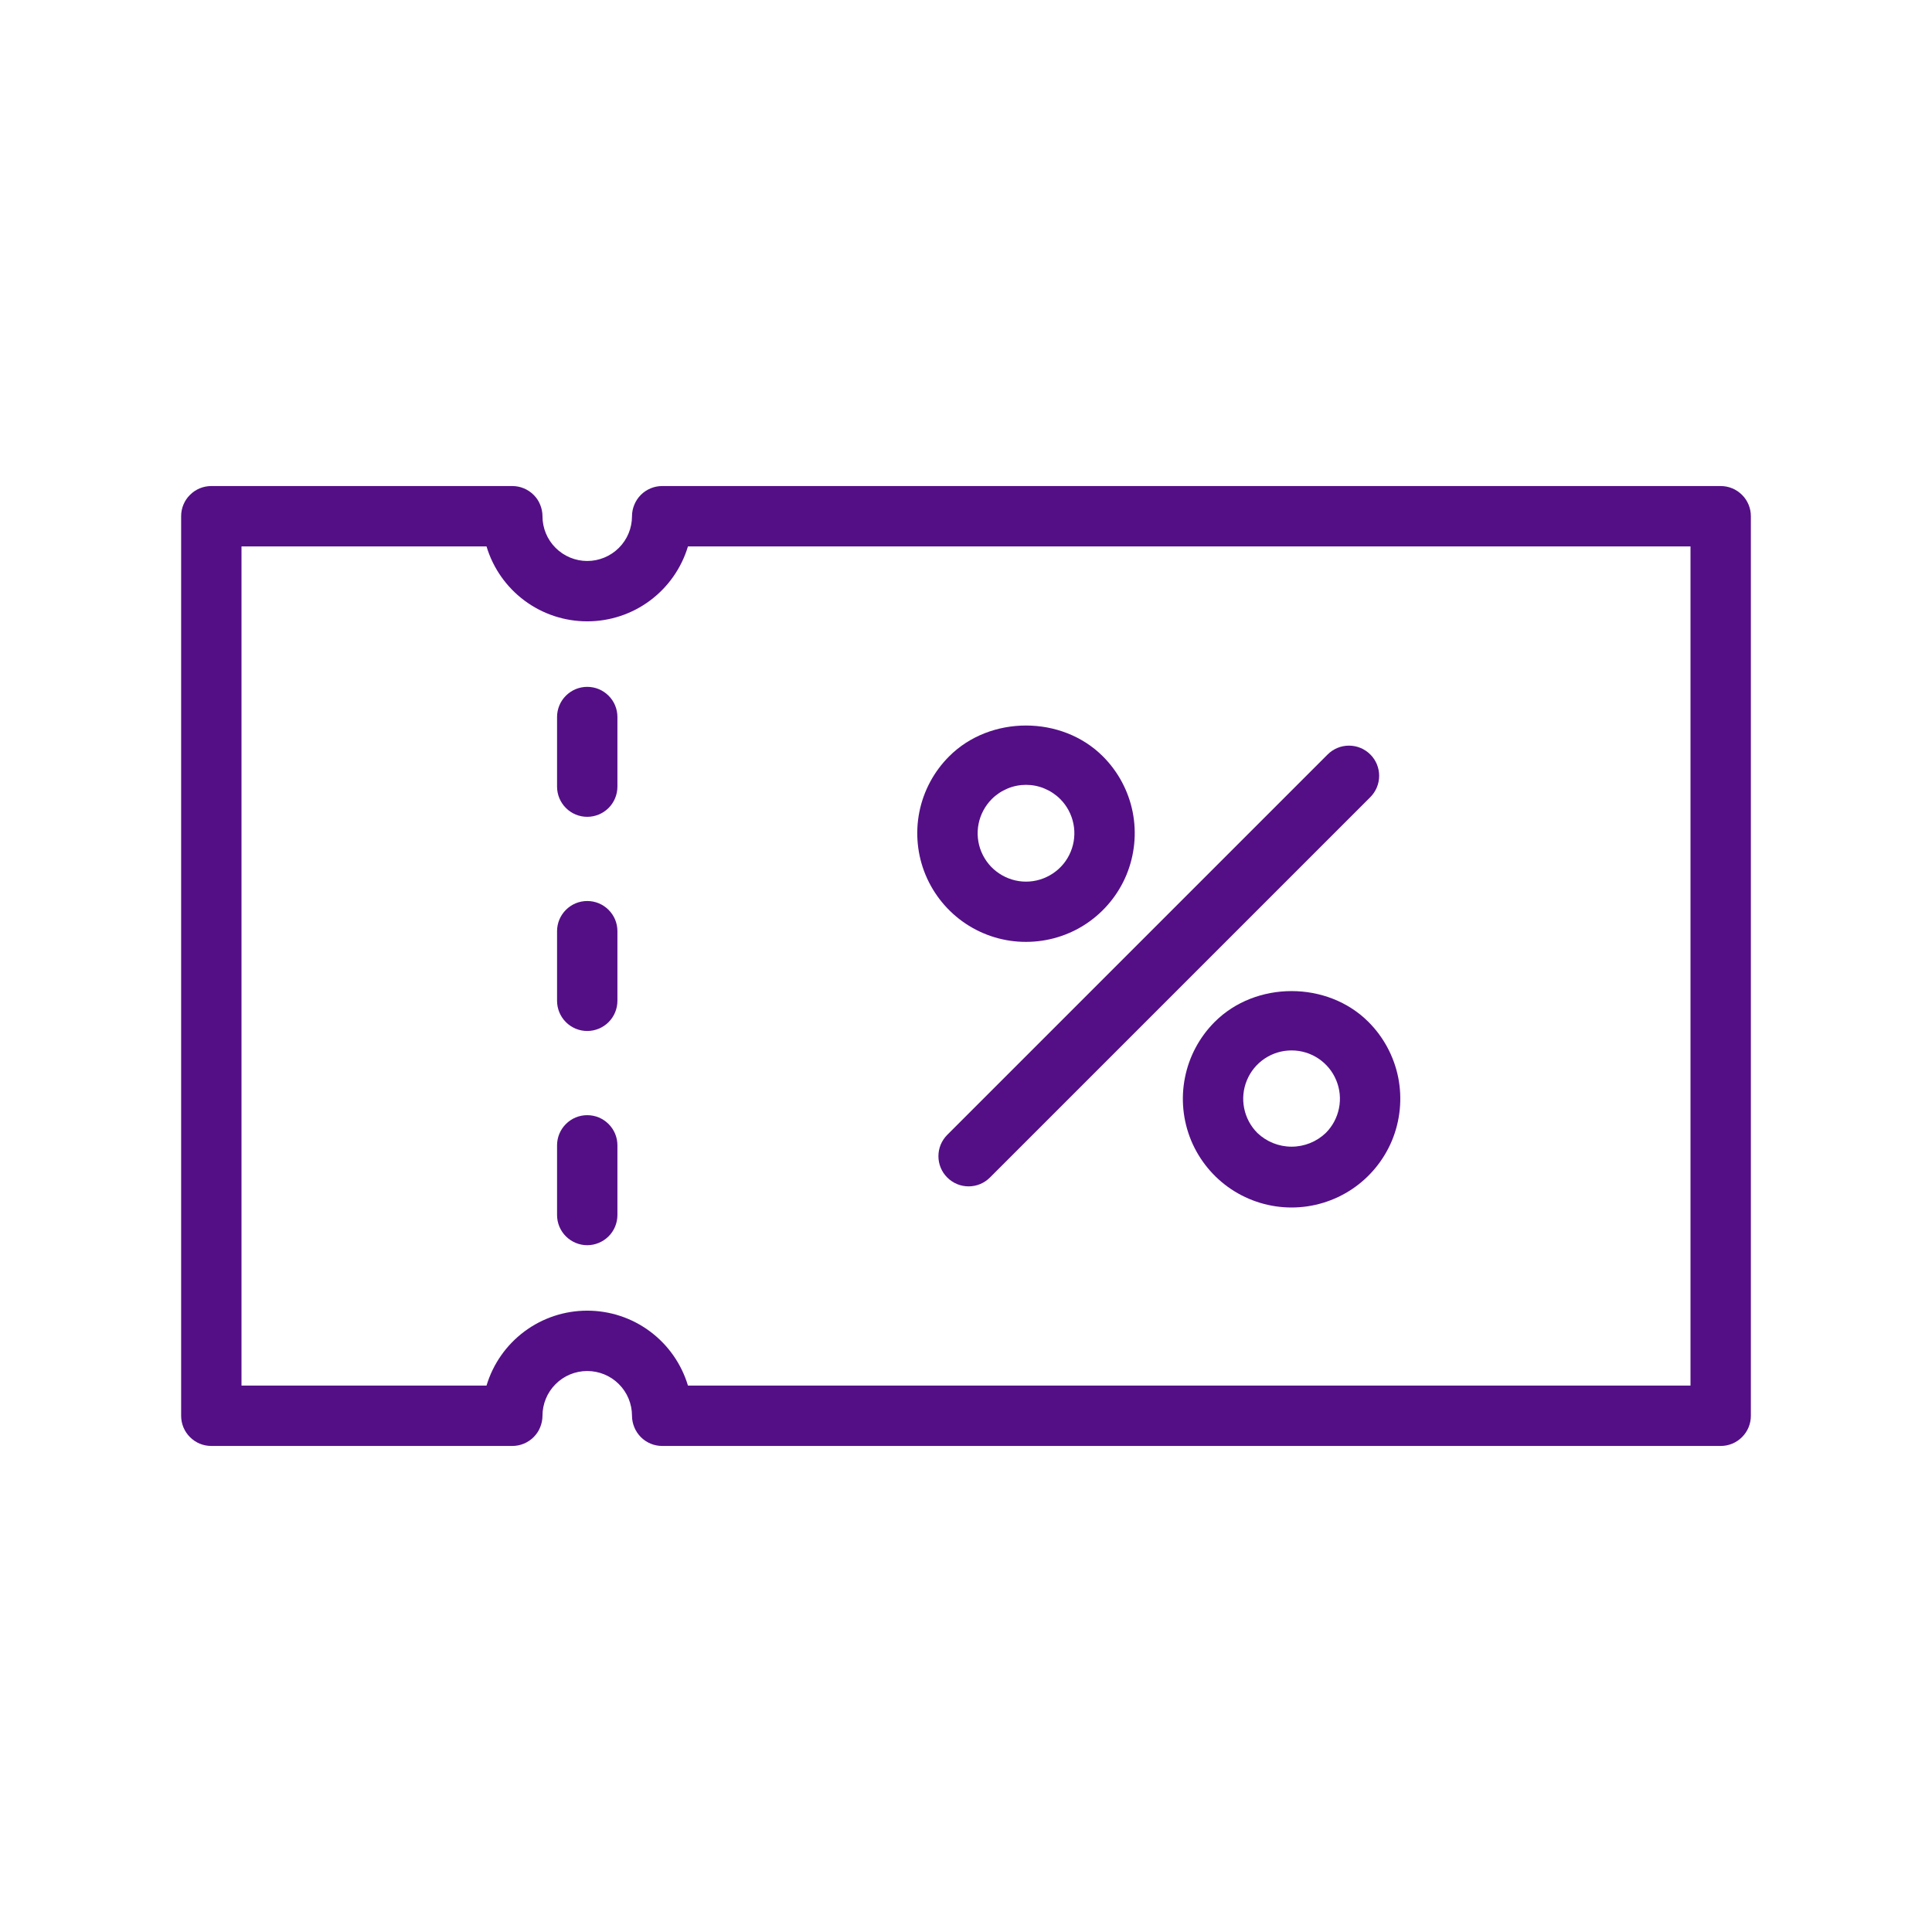
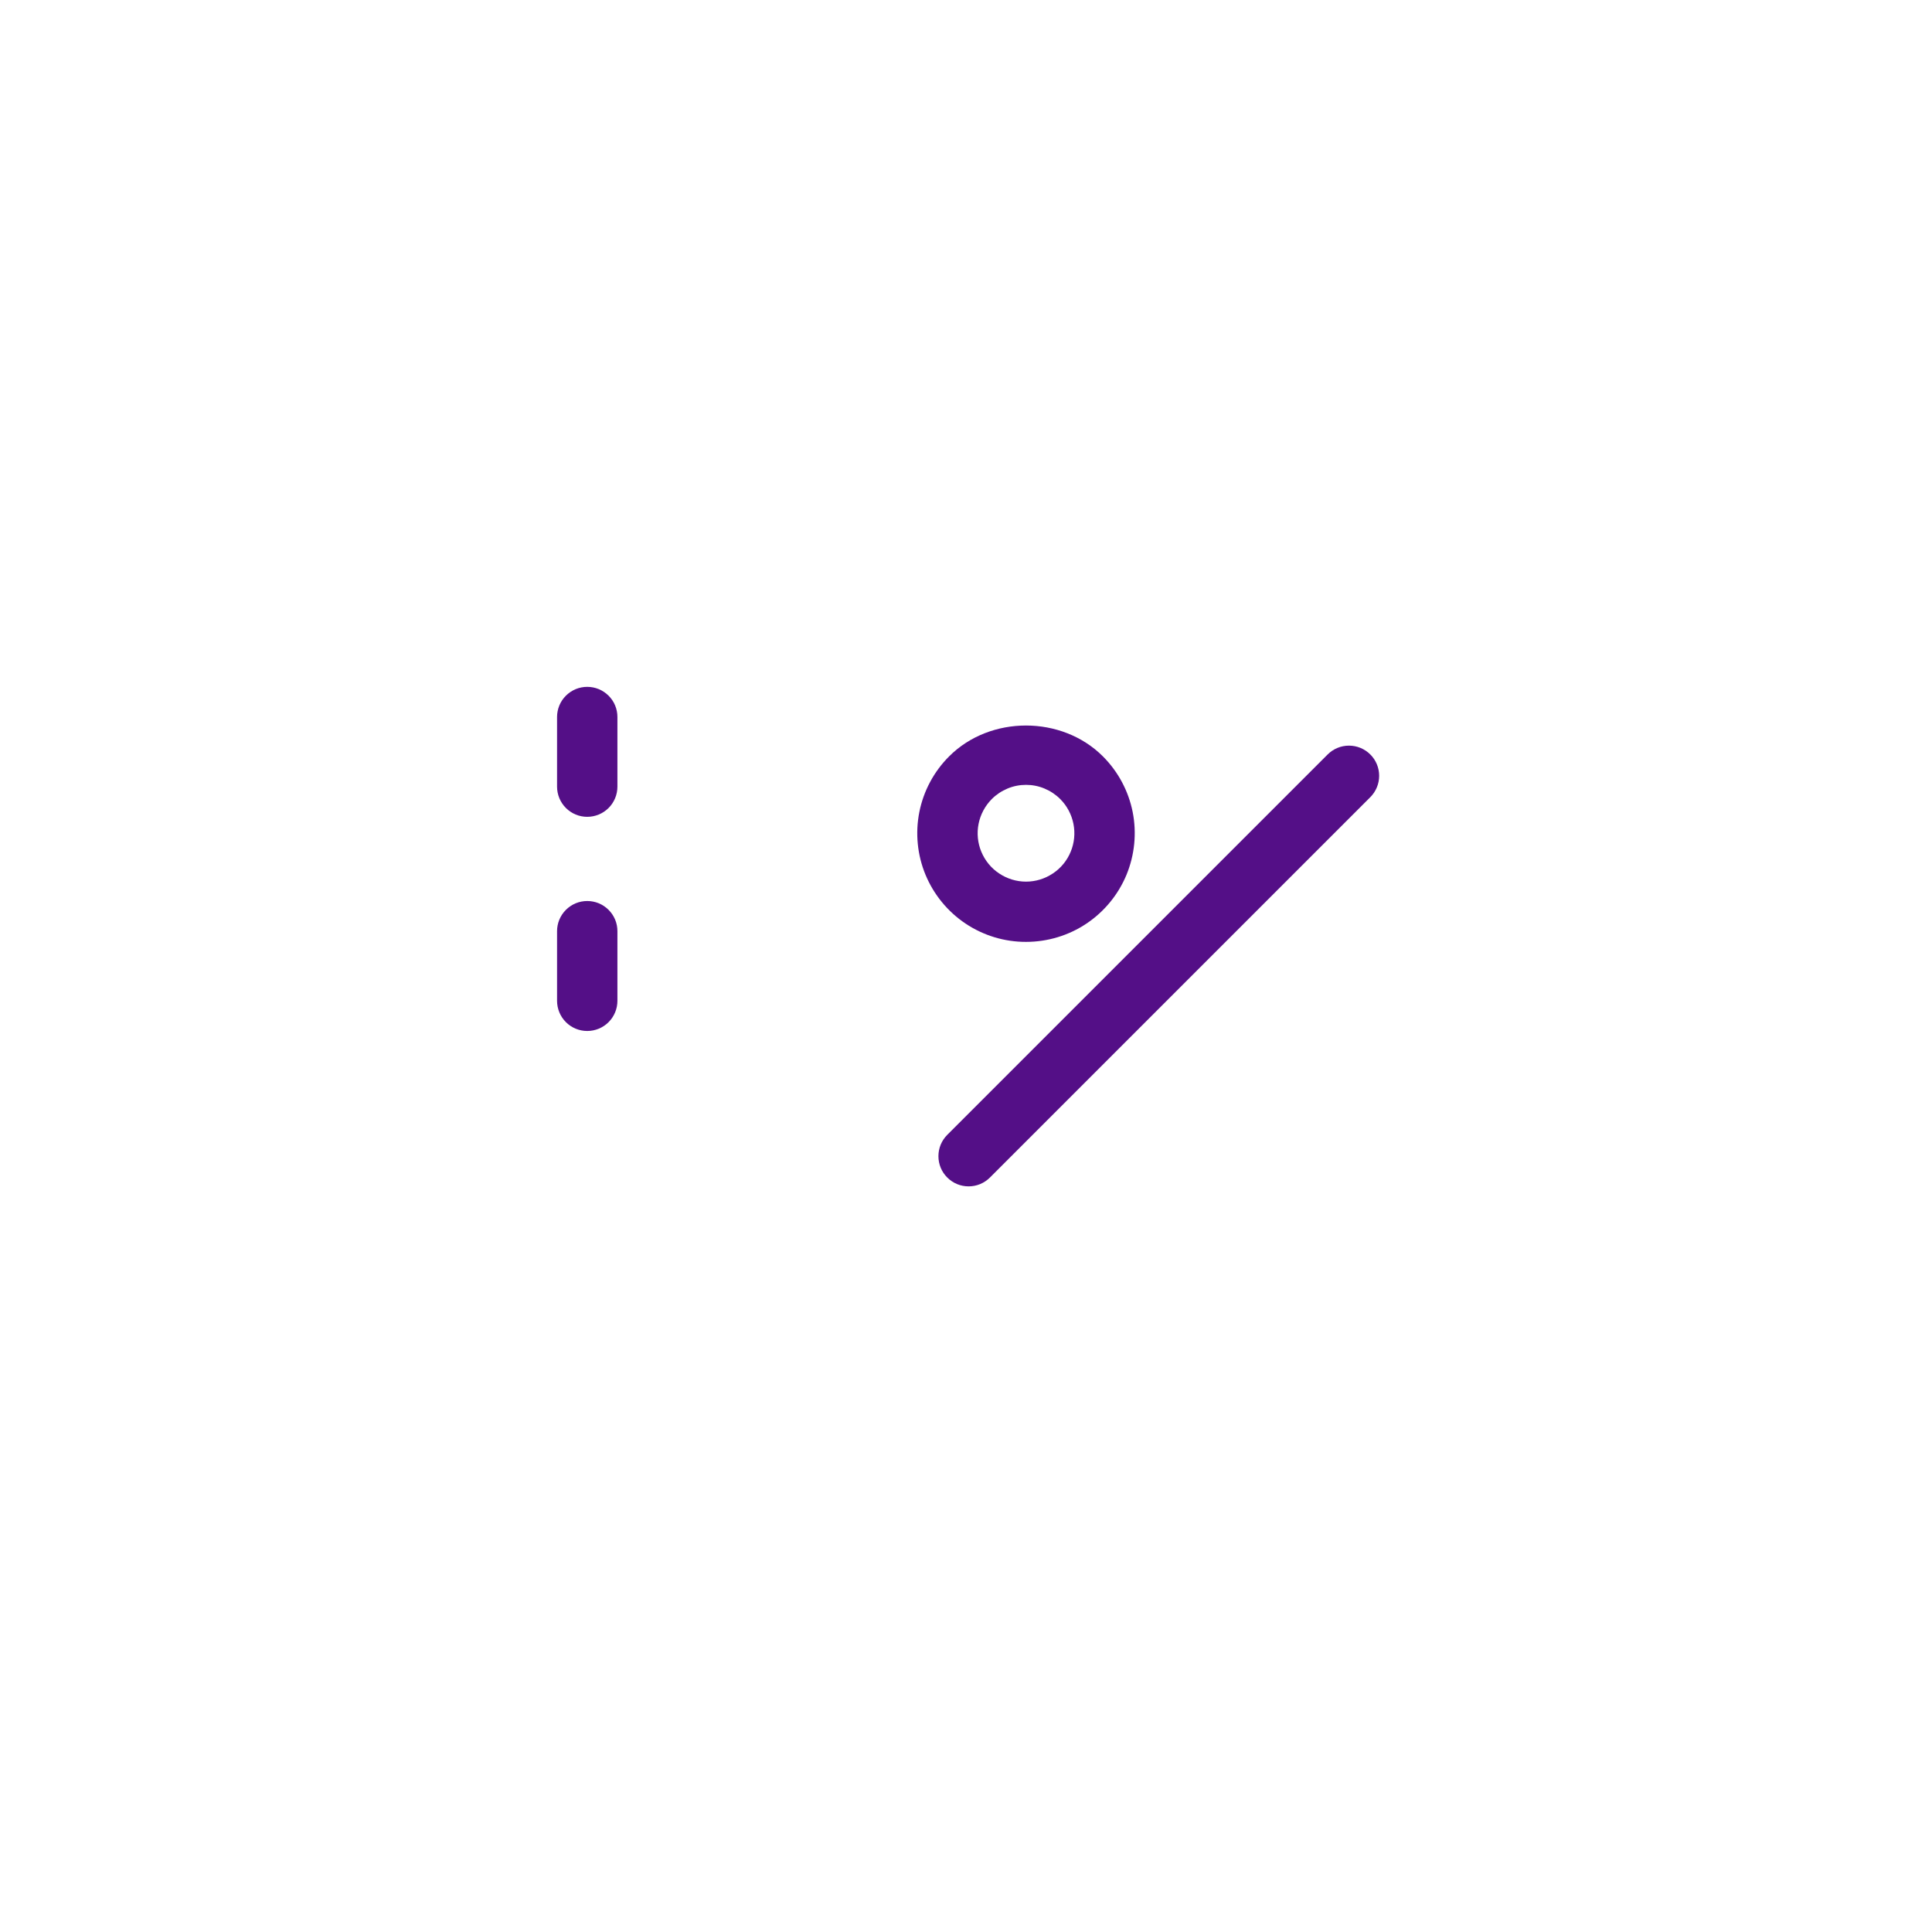
<svg xmlns="http://www.w3.org/2000/svg" width="33" height="33" viewBox="0 0 33 33" fill="none">
-   <path d="M29.391 8.302H11.311C11.243 8.302 11.176 8.315 11.114 8.341C11.051 8.367 10.994 8.405 10.946 8.453C10.899 8.5 10.861 8.557 10.835 8.62C10.809 8.682 10.795 8.749 10.795 8.817C10.795 9.02 10.715 9.215 10.571 9.358C10.428 9.501 10.233 9.582 10.03 9.582C9.828 9.582 9.633 9.501 9.49 9.358C9.346 9.215 9.266 9.02 9.266 8.817C9.266 8.749 9.252 8.682 9.226 8.62C9.201 8.557 9.163 8.5 9.115 8.453C9.067 8.405 9.01 8.367 8.947 8.341C8.885 8.315 8.818 8.302 8.75 8.302H3.609C3.542 8.302 3.475 8.315 3.412 8.341C3.349 8.367 3.293 8.405 3.245 8.453C3.197 8.5 3.159 8.557 3.133 8.62C3.107 8.682 3.094 8.749 3.094 8.817V24.183C3.094 24.25 3.107 24.317 3.133 24.38C3.159 24.443 3.197 24.499 3.245 24.547C3.293 24.595 3.349 24.633 3.412 24.659C3.475 24.685 3.542 24.698 3.609 24.698H8.75C8.818 24.698 8.885 24.685 8.947 24.659C9.01 24.633 9.067 24.595 9.115 24.547C9.163 24.499 9.201 24.443 9.226 24.38C9.252 24.317 9.266 24.25 9.266 24.183C9.266 23.98 9.346 23.785 9.49 23.642C9.633 23.498 9.828 23.418 10.03 23.418C10.233 23.418 10.428 23.498 10.571 23.642C10.715 23.785 10.795 23.98 10.795 24.183C10.795 24.25 10.809 24.317 10.835 24.38C10.861 24.443 10.899 24.499 10.946 24.547C10.994 24.595 11.051 24.633 11.114 24.659C11.176 24.685 11.243 24.698 11.311 24.698H29.391C29.458 24.698 29.525 24.685 29.588 24.659C29.651 24.633 29.707 24.595 29.755 24.547C29.803 24.499 29.841 24.443 29.867 24.38C29.893 24.317 29.906 24.25 29.906 24.183V8.817C29.906 8.749 29.893 8.682 29.867 8.62C29.841 8.557 29.803 8.5 29.755 8.453C29.707 8.405 29.651 8.367 29.588 8.341C29.525 8.315 29.458 8.302 29.391 8.302ZM28.875 23.667H11.751C11.64 23.297 11.413 22.973 11.103 22.742C10.793 22.511 10.417 22.387 10.03 22.387C9.644 22.387 9.268 22.511 8.958 22.742C8.648 22.973 8.421 23.297 8.31 23.667H4.125V9.333H8.31C8.421 9.703 8.648 10.027 8.958 10.258C9.268 10.489 9.644 10.613 10.03 10.613C10.417 10.613 10.793 10.489 11.103 10.258C11.413 10.027 11.64 9.703 11.751 9.333H28.875V23.667Z" fill="#540F87" />
  <path d="M17.525 16.088C17.892 16.088 18.252 15.98 18.557 15.776C18.862 15.572 19.1 15.282 19.241 14.943C19.381 14.603 19.418 14.23 19.347 13.87C19.275 13.509 19.098 13.179 18.838 12.919H18.838C18.136 12.217 16.913 12.217 16.212 12.919C15.952 13.179 15.775 13.509 15.703 13.87C15.632 14.23 15.668 14.603 15.809 14.943C15.95 15.282 16.188 15.572 16.493 15.776C16.799 15.98 17.158 16.089 17.525 16.088ZM16.941 13.648C17.018 13.571 17.109 13.511 17.209 13.469C17.309 13.427 17.417 13.406 17.525 13.406C17.634 13.406 17.741 13.427 17.841 13.469C17.941 13.511 18.032 13.571 18.109 13.648H18.109C18.225 13.764 18.303 13.911 18.335 14.071C18.367 14.231 18.351 14.398 18.288 14.549C18.226 14.7 18.12 14.829 17.984 14.919C17.848 15.01 17.689 15.059 17.525 15.059C17.362 15.059 17.202 15.01 17.066 14.919C16.93 14.829 16.825 14.7 16.762 14.549C16.699 14.398 16.683 14.231 16.715 14.071C16.747 13.911 16.826 13.764 16.941 13.648Z" fill="#540F87" />
-   <path d="M23.374 17.455C22.673 16.753 21.449 16.753 20.748 17.455C20.488 17.715 20.311 18.046 20.24 18.406C20.168 18.766 20.205 19.139 20.345 19.479C20.486 19.818 20.724 20.108 21.029 20.312C21.335 20.516 21.694 20.625 22.061 20.625C22.428 20.625 22.787 20.516 23.093 20.312C23.398 20.108 23.636 19.818 23.777 19.479C23.917 19.139 23.954 18.766 23.883 18.406C23.811 18.046 23.634 17.715 23.374 17.455H23.374ZM22.645 19.352C22.488 19.502 22.279 19.586 22.061 19.586C21.843 19.586 21.634 19.502 21.477 19.352C21.361 19.236 21.283 19.089 21.251 18.929C21.219 18.769 21.235 18.603 21.298 18.452C21.36 18.301 21.466 18.172 21.602 18.081C21.738 17.99 21.898 17.942 22.061 17.942C22.224 17.942 22.384 17.99 22.52 18.081C22.656 18.172 22.762 18.301 22.824 18.452C22.887 18.603 22.903 18.769 22.871 18.929C22.839 19.089 22.761 19.236 22.645 19.352Z" fill="#540F87" />
  <path d="M16.18 20.113C16.228 20.161 16.285 20.199 16.347 20.225C16.41 20.251 16.477 20.264 16.545 20.264C16.612 20.264 16.679 20.251 16.742 20.225C16.804 20.199 16.861 20.161 16.909 20.113L23.406 13.616C23.503 13.519 23.557 13.388 23.557 13.251C23.557 13.115 23.503 12.983 23.406 12.887C23.309 12.79 23.178 12.736 23.041 12.736C22.905 12.736 22.774 12.79 22.677 12.887L16.18 19.384C16.132 19.432 16.094 19.489 16.068 19.551C16.042 19.614 16.029 19.681 16.029 19.749C16.029 19.816 16.042 19.883 16.068 19.946C16.094 20.009 16.132 20.065 16.18 20.113Z" fill="#540F87" />
  <path d="M10.03 11.732C9.963 11.732 9.896 11.745 9.833 11.771C9.771 11.797 9.714 11.835 9.666 11.883C9.618 11.931 9.58 11.987 9.554 12.05C9.528 12.113 9.515 12.18 9.515 12.247V13.436C9.515 13.573 9.569 13.704 9.666 13.801C9.763 13.898 9.894 13.952 10.03 13.952C10.167 13.952 10.298 13.898 10.395 13.801C10.492 13.704 10.546 13.573 10.546 13.436V12.247C10.546 12.18 10.533 12.113 10.507 12.05C10.481 11.987 10.443 11.931 10.395 11.883C10.347 11.835 10.29 11.797 10.228 11.771C10.165 11.745 10.098 11.732 10.03 11.732Z" fill="#540F87" />
  <path d="M10.03 15.39C9.963 15.39 9.896 15.403 9.833 15.429C9.771 15.455 9.714 15.493 9.666 15.541C9.618 15.589 9.58 15.646 9.554 15.708C9.528 15.771 9.515 15.838 9.515 15.905V17.094C9.515 17.231 9.569 17.362 9.666 17.459C9.763 17.556 9.894 17.61 10.03 17.61C10.167 17.61 10.298 17.556 10.395 17.459C10.492 17.362 10.546 17.231 10.546 17.094V15.905C10.546 15.838 10.533 15.771 10.507 15.708C10.481 15.646 10.443 15.589 10.395 15.541C10.347 15.493 10.29 15.455 10.228 15.429C10.165 15.403 10.098 15.39 10.03 15.39Z" fill="#540F87" />
-   <path d="M10.03 19.048C9.963 19.048 9.896 19.061 9.833 19.087C9.771 19.113 9.714 19.151 9.666 19.199C9.618 19.247 9.58 19.304 9.554 19.366C9.528 19.429 9.515 19.496 9.515 19.564V20.753C9.515 20.89 9.569 21.021 9.666 21.118C9.763 21.214 9.894 21.269 10.03 21.269C10.167 21.269 10.298 21.214 10.395 21.118C10.492 21.021 10.546 20.89 10.546 20.753V19.564C10.546 19.496 10.533 19.429 10.507 19.366C10.481 19.304 10.443 19.247 10.395 19.199C10.347 19.151 10.29 19.113 10.228 19.087C10.165 19.061 10.098 19.048 10.03 19.048Z" fill="#540F87" />
</svg>